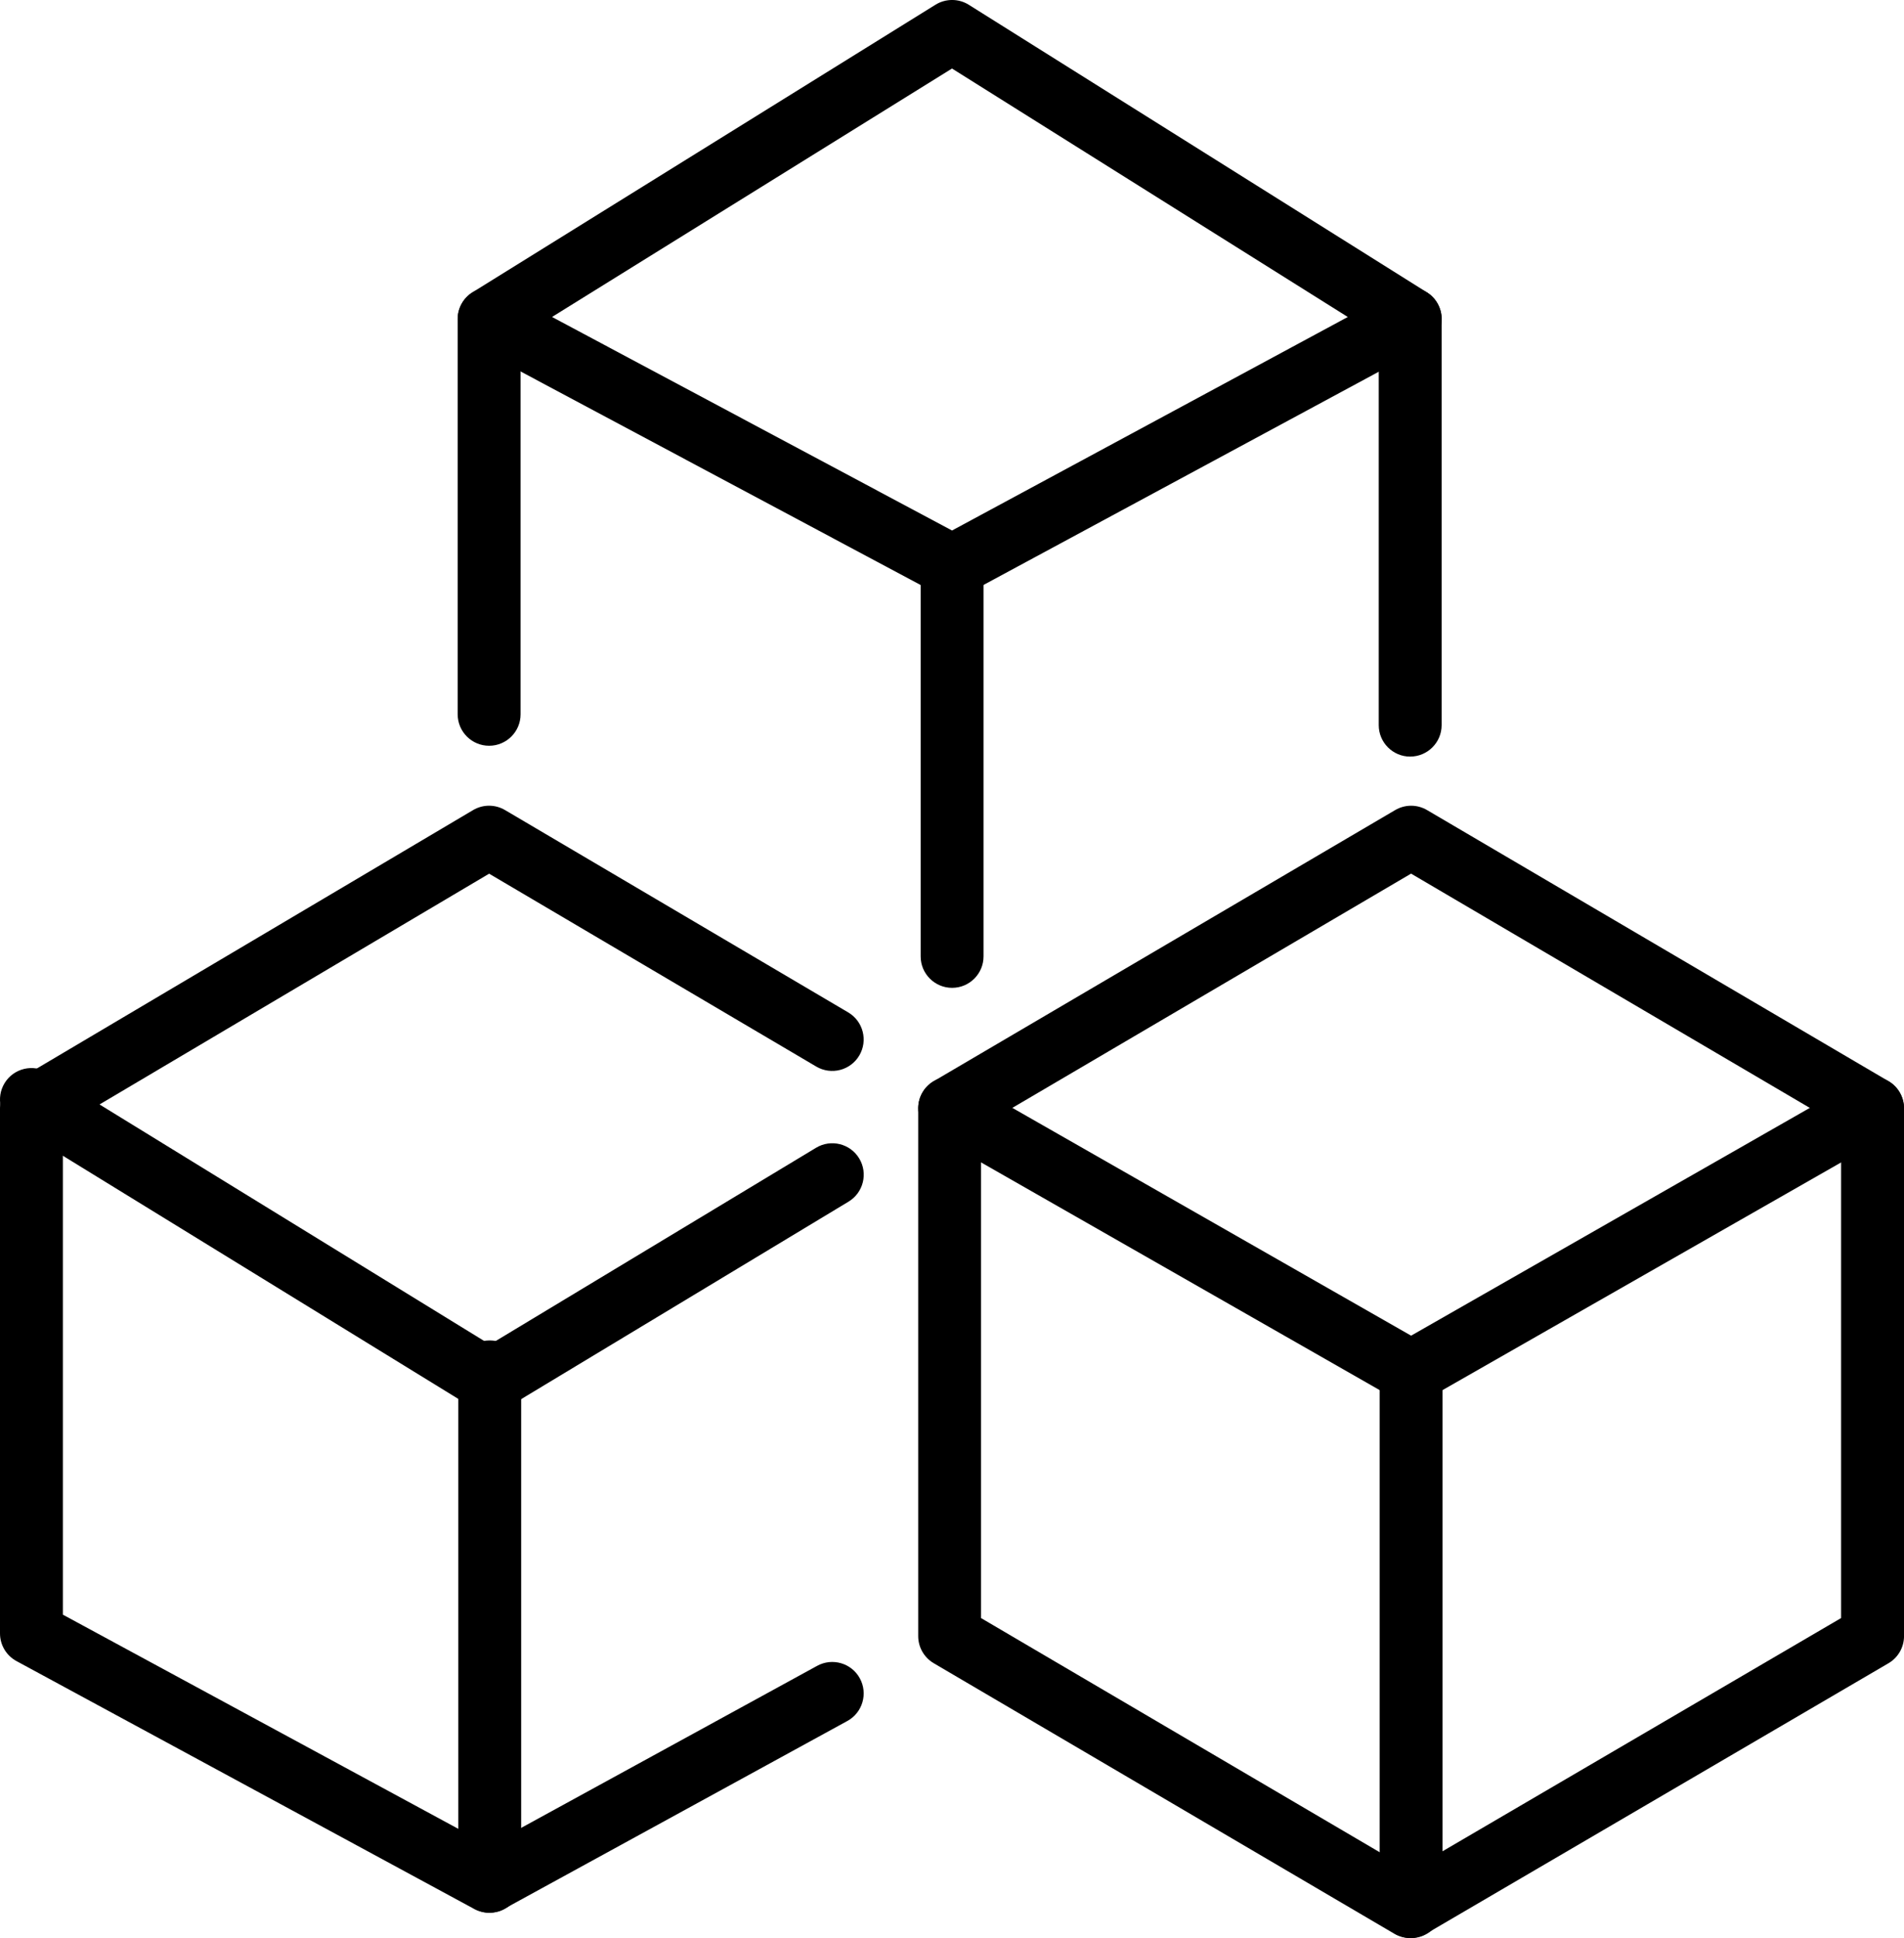
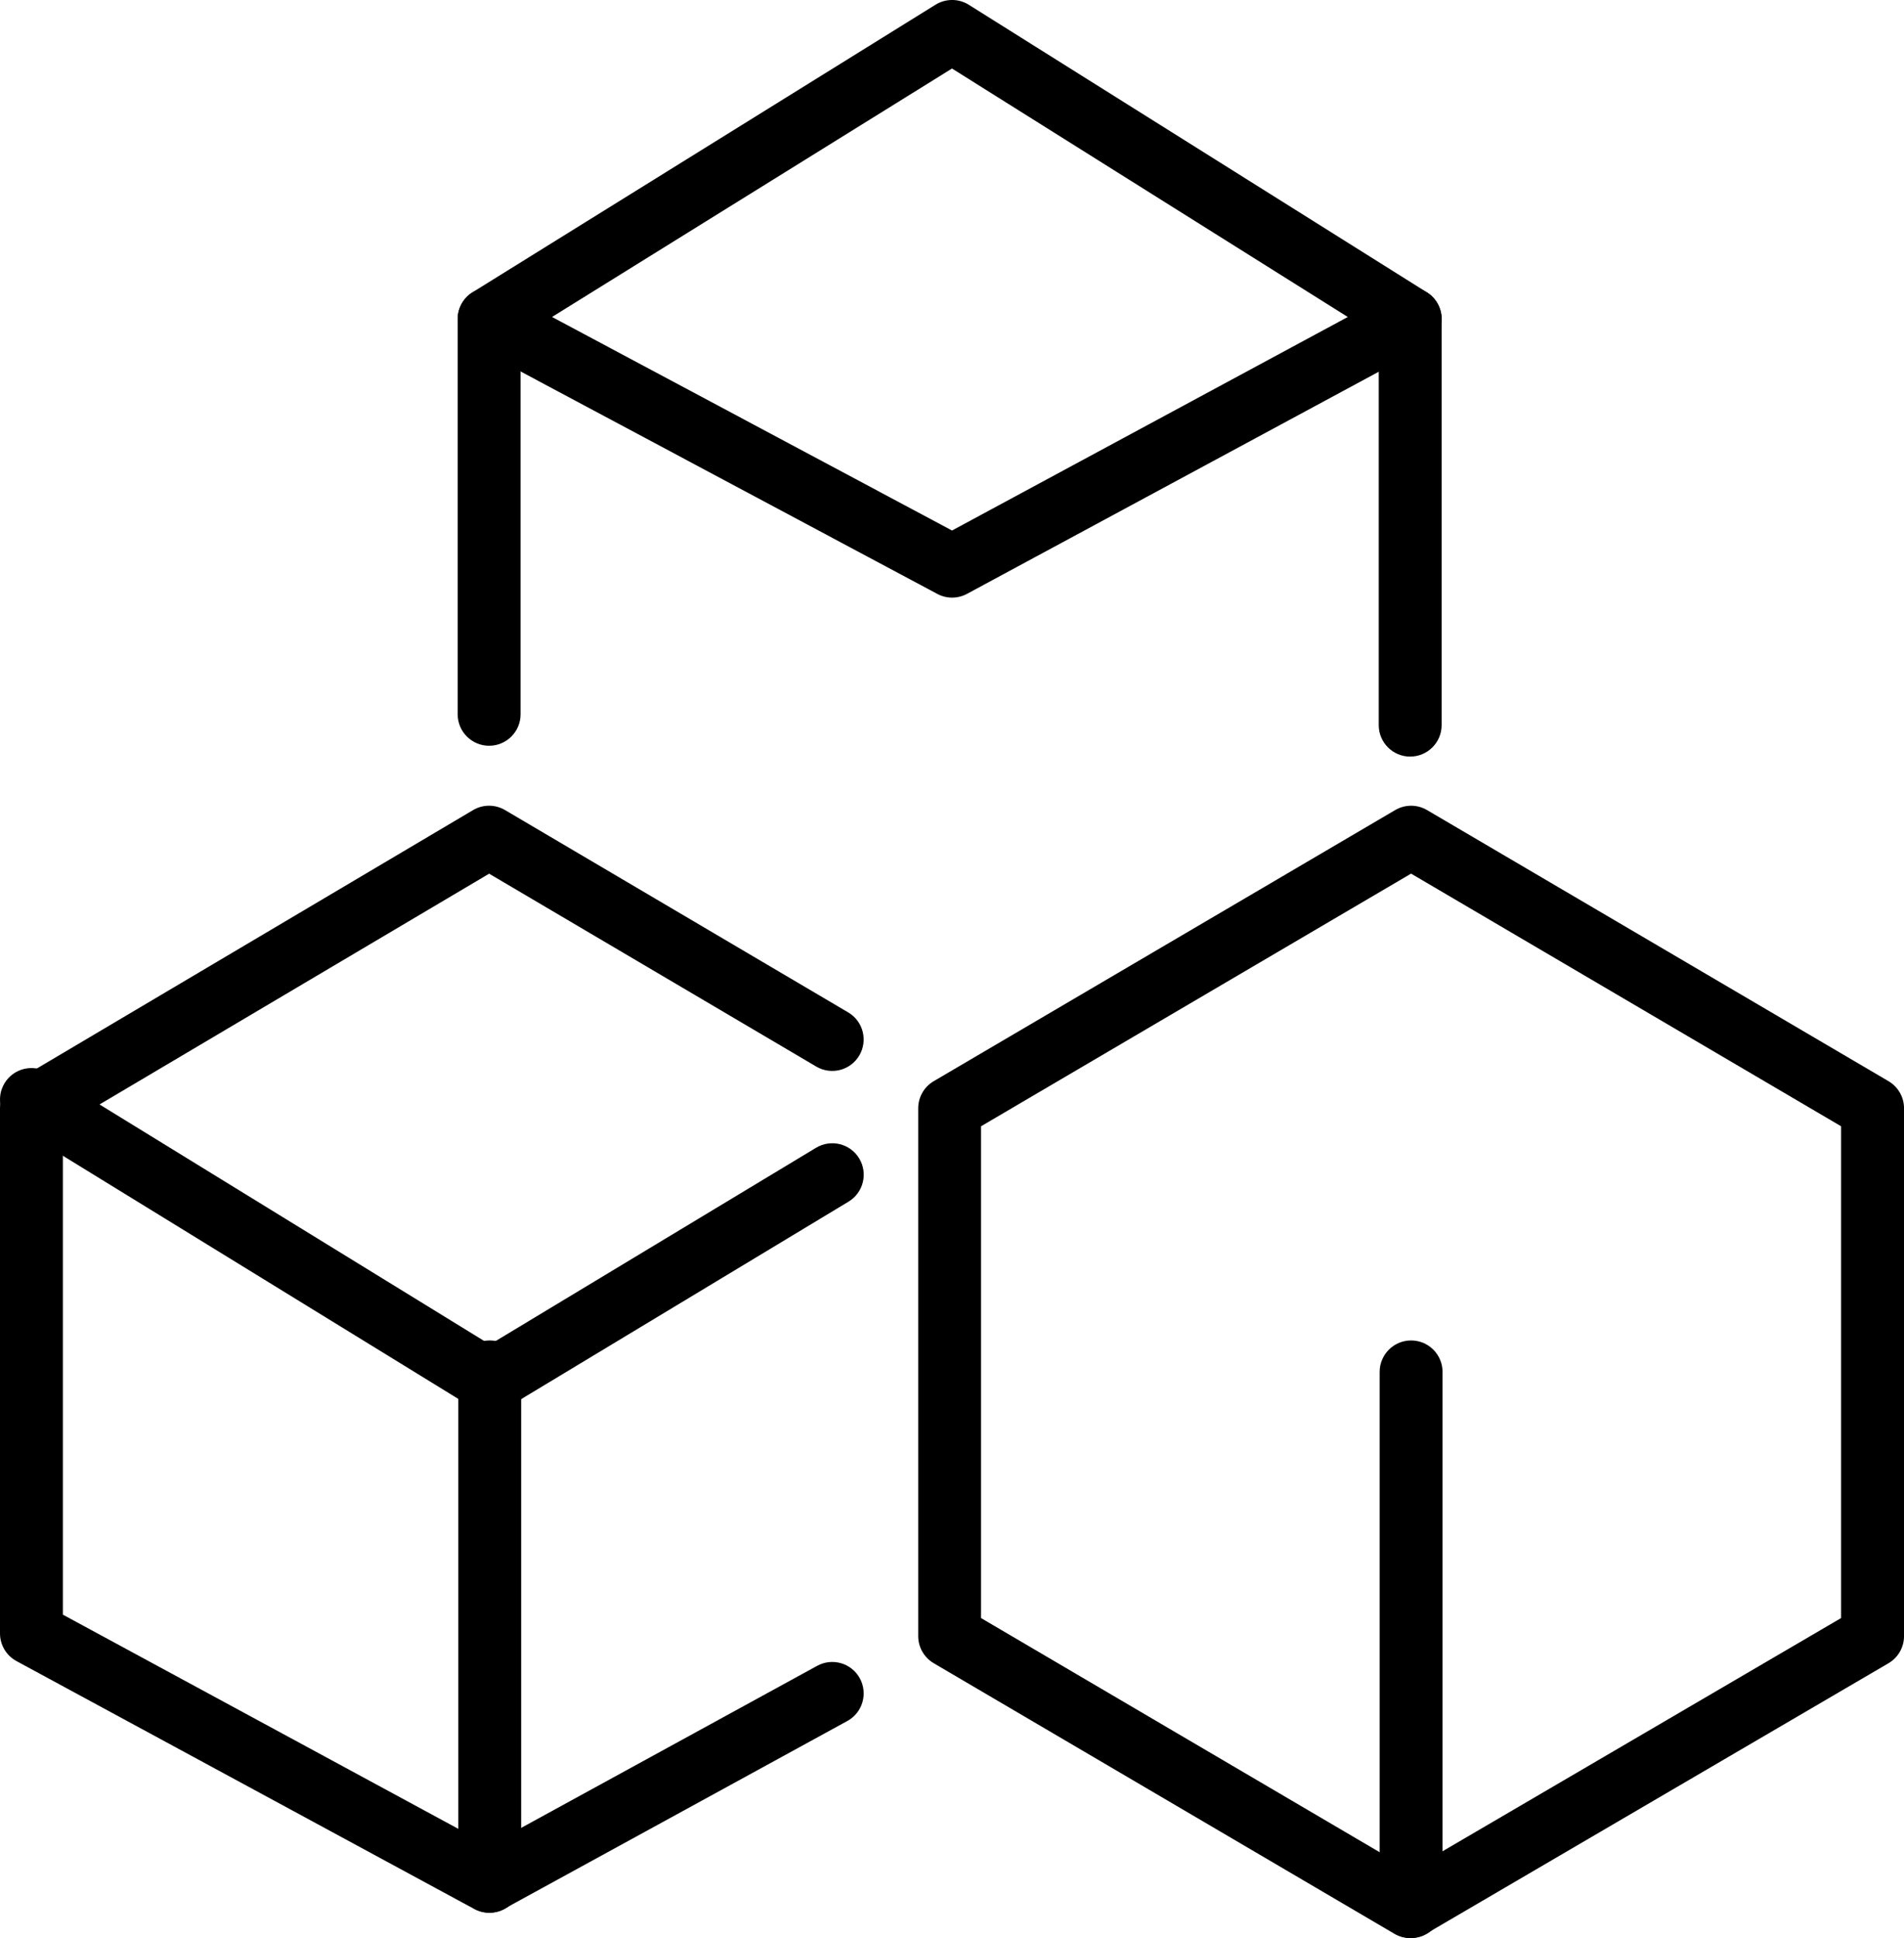
<svg xmlns="http://www.w3.org/2000/svg" id="Layer_2" data-name="Layer 2" viewBox="0 0 605.62 616.3">
  <g id="Layer_1-2" data-name="Layer 1">
    <g>
      <path d="m448.55,240.6c-5.52,0-10-4.48-10-10v-123.62L302.81,21.79l-137.23,85.22v120.14c0,5.52-4.48,10-10,10s-10-4.48-10-10v-125.7c0-3.46,1.79-6.67,4.72-8.5L297.56,1.5c3.25-2.01,7.36-2.01,10.59.02l145.72,91.45c2.92,1.83,4.68,5.03,4.68,8.47v129.15c0,5.52-4.48,10-10,10Z" style="stroke-width: 0px;" />
      <path d="m155.58,608.25c-1.64,0-3.28-.4-4.76-1.21L5.24,528.22C2.01,526.47,0,523.1,0,519.42v-167c0-3.53,1.86-6.8,4.9-8.6l145.57-86.21c3.14-1.86,7.03-1.86,10.17-.01l109.15,64.34c4.76,2.8,6.34,8.94,3.54,13.69-2.8,4.76-8.93,6.34-13.69,3.54l-104.06-61.34L20,358.12v155.34l135.55,73.4,104.37-57.13c4.84-2.65,10.92-.88,13.57,3.97,2.65,4.84.88,10.92-3.97,13.57l-109.15,59.74c-1.5.82-3.15,1.23-4.8,1.23Z" style="stroke-width: 0px;" />
      <path d="m448.55,616.3c-1.75,0-3.5-.46-5.06-1.38l-146.49-86.02c-3.06-1.8-4.94-5.08-4.94-8.62v-167.85c0-3.55,1.88-6.83,4.94-8.62l146.78-86.21c3.13-1.84,7-1.84,10.13,0l146.78,86.21c3.06,1.8,4.94,5.08,4.94,8.62v167.85c0,3.55-1.88,6.84-4.95,8.63l-147.06,86.02c-1.56.91-3.3,1.37-5.05,1.37Zm-136.49-101.75l136.5,80.16,137.05-80.17v-156.39l-136.78-80.34-136.78,80.34v156.4Z" style="stroke-width: 0px;" />
      <path d="m302.84,190.04c-1.62,0-3.24-.39-4.71-1.18l-147.26-78.59c-4.87-2.6-6.71-8.66-4.11-13.53,2.6-4.87,8.66-6.71,13.53-4.11l142.53,76.07,140.99-76.05c4.86-2.62,10.93-.81,13.55,4.05,2.62,4.86.81,10.93-4.05,13.55l-145.72,78.59c-1.48.8-3.11,1.2-4.75,1.2Z" style="stroke-width: 0px;" />
-       <path d="m302.84,314.13c-5.52,0-10-4.48-10-10v-124.08c0-5.52,4.48-10,10-10s10,4.48,10,10v124.08c0,5.52-4.48,10-10,10Z" style="stroke-width: 0px;" />
      <path d="m155.77,449.25c-1.82,0-3.63-.49-5.24-1.48L4.76,358.16c-4.71-2.89-6.17-9.05-3.28-13.76,2.89-4.7,9.05-6.17,13.76-3.28l140.59,86.43,103.74-62.56c4.73-2.85,10.88-1.33,13.73,3.4,2.85,4.73,1.33,10.88-3.4,13.73l-108.95,65.71c-1.59.96-3.38,1.44-5.16,1.44Z" style="stroke-width: 0px;" />
      <path d="m155.77,608.25c-5.52,0-10-4.48-10-10v-162c0-5.52,4.48-10,10-10s10,4.48,10,10v162c0,5.52-4.48,10-10,10Z" style="stroke-width: 0px;" />
-       <path d="m448.84,446.25c-1.71,0-3.42-.44-4.96-1.32l-146.78-83.83c-4.79-2.74-6.46-8.85-3.72-13.64,2.74-4.8,8.84-6.46,13.64-3.72l141.82,81,141.82-81c4.8-2.74,10.91-1.07,13.64,3.72,2.74,4.8,1.07,10.9-3.72,13.64l-146.78,83.83c-1.54.88-3.25,1.32-4.96,1.32Z" style="stroke-width: 0px;" />
      <path d="m448.84,616.3c-5.52,0-10-4.48-10-10v-170.04c0-5.52,4.48-10,10-10s10,4.48,10,10v170.04c0,5.52-4.48,10-10,10Z" style="stroke-width: 0px;" />
    </g>
  </g>
</svg>